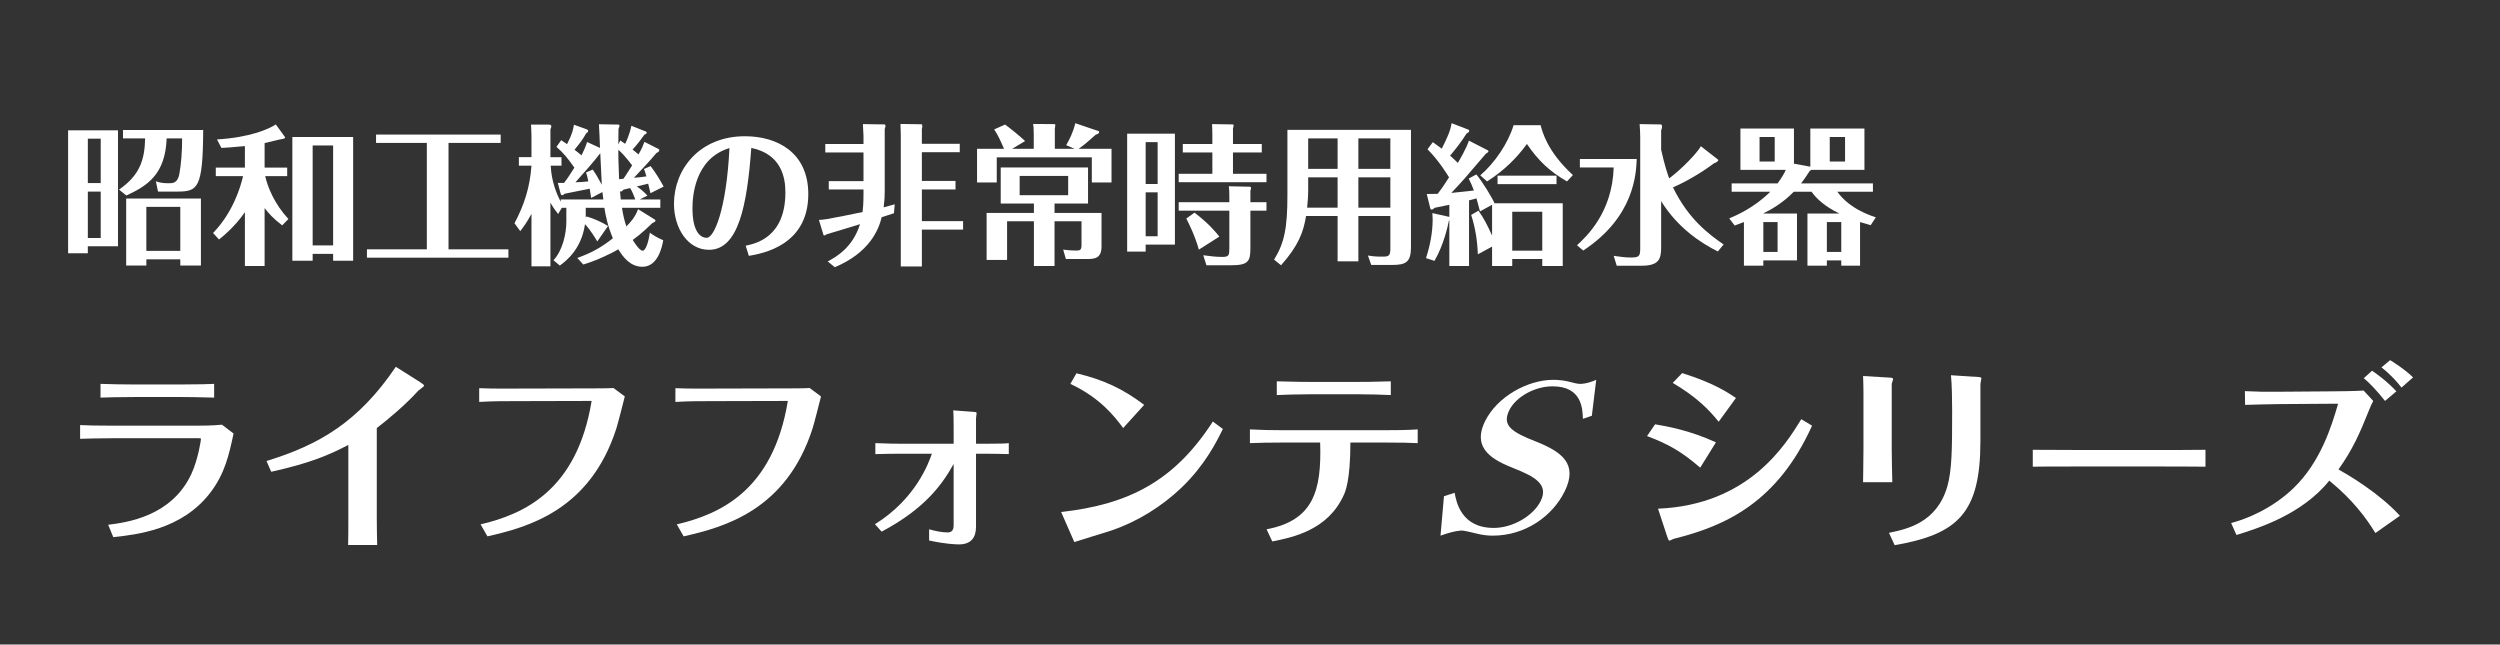
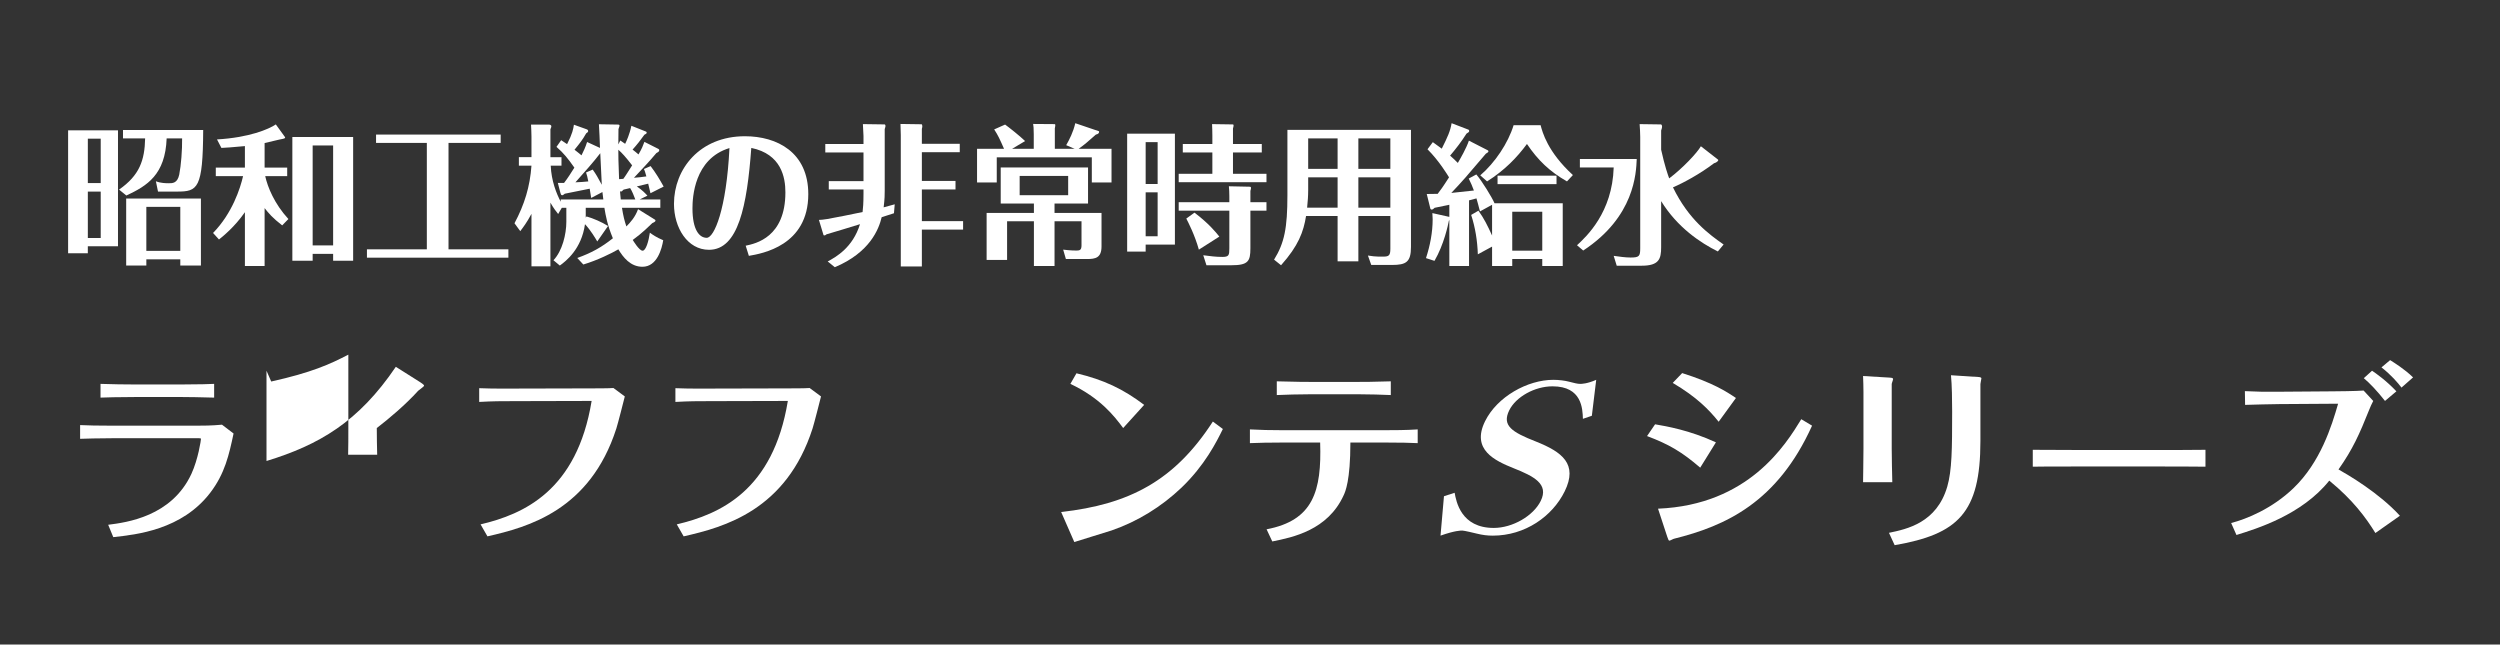
<svg xmlns="http://www.w3.org/2000/svg" id="_レイヤー_1" data-name="レイヤー_1" version="1.1" viewBox="0 0 1334.779 344.129">
  <rect x="0" y="0" width="1334.779" height="344.129" fill="#333333" stroke="none" />
  <defs>
    <style>
      .st0 {
        fill: #fff;
      }
    </style>
  </defs>
  <path class="st0" d="M62.997,69.582v61.917h-16.109v3.728h-10.523v-65.646h26.633ZM53.774,74.034h-6.881v23.714h6.881v-23.714ZM53.774,102.285h-6.881v24.771h6.881v-24.771ZM63.564,101.228c10.928-7.609,13.676-15.614,13.923-27.351h-11.819v-4.457h42.818c-.162,31.323-2.914,32.866-13.923,32.866h-10.2l-1.133-5.505c2.676,1.052,5.505,1.052,6.962,1.052,1.943,0,4.533,0,5.505-4.614.971-4.938,1.619-13.033,1.538-19.342h-8.257c-.724,19.342-10.362,25.333-21.528,30.513l-3.886-3.162ZM107.272,141.779h-11.009v-3.314h-18.128v3.314h-10.766v-35.77h39.904v35.77ZM96.263,110.457h-18.133v23.475h18.133v-23.475Z" />
  <path class="st0" d="M150.666,120.332c-5.343-4.128-7.285-6.557-9.39-9.228v30.923h-10.519v-28.737c-5.586,8.019-11.738,12.871-13.847,14.576l-3.157-3.486c10.281-10.523,14.571-23.961,16.028-30.351h-14.566v-4.533h15.542v-11.495c-7.366.729-9.957.81-12.547.971l-2.348-4.533c16.995-.971,27.594-5.424,31.404-8.014l4.857,6.714c.567.738-1.052.981-1.376,1.057-.895.081-7.933,1.867-9.471,2.186v13.114h12.062v4.533h-11.738c1.295,5.905,4.938,14.814,12.381,22.909l-3.314,3.395ZM188.546,73.139v66.055h-10.685v-3.643h-10.928v3.643h-10.842v-66.055h32.456ZM177.861,77.681h-10.928v53.336h10.928v-53.336Z" />
  <polygon class="st0" points="239.466 133.118 271.437 133.118 271.437 137.575 195.915 137.575 195.915 133.118 227.89 133.118 227.89 76.301 200.777 76.301 200.777 71.849 267.313 71.849 267.313 76.301 239.466 76.301 239.466 133.118" />
  <path class="st0" d="M299.614,74.845c1.538.971,2.105,1.376,3.157,2.105,2.914-5.671,3.319-8.176,3.643-10.362l6.557,2.348c.648.243,1.052.4,1.052,1.052,0,.486-.324.724-1.052,1.214-2.028,3.562-3.4,5.257-6.233,8.743,2.105,1.619,2.752,2.186,3.724,2.995,1.133-2.267,2.105-4.295,2.995-7.123l6.881,3.157c-.086-2.514-.405-10.847-.567-12.633l10.276.171c.652,0,.729.319.729.724,0,.081-.481,1.462-.567,1.7,0,3.324-.076,5.424-.076,8.176l1.048-2.105c.971.643,1.619,1.052,2.59,1.781.567-1.052,2.514-5.343,3.324-9.638l7.362,2.924c.486.157.809.319.809.724,0,.567-.405.724-1.209,1.133-1.948,2.752-4.052,5.424-6.319,7.933,1.295.967,2.105,1.7,3.157,2.586,1.862-3.152,2.429-4.771,3.162-6.714l7.362,3.719c.324.162.567.329.567.733,0,.728-.648,1.052-1.538,1.538-3.805,4.528-7.852,8.819-11.976,13.19,2.262-.162,4.447-.405,6.633-.729-.729-2.586-.809-2.833-1.295-3.962l3.562-1.543c2.914,3.885,4.695,6.881,6.962,10.928l-7.043,3.562c-.081-.243-1.052-4.529-1.214-5.1l-6.071,1.457c3.076,2.105,4.614,3.809,5.667,4.938l-4.128,2.024h11.009v4.457h-20.48c.729,4.609,1.295,6.714,2.348,9.947,2.105-2.1,4.776-5.014,6.238-9.223l8.738,5.424c.243.162.567.324.567.648,0,.486-.405.809-1.7,1.376-1.457,1.376-5.262,5.262-10.443,8.985.405.648,3.481,5.747,5.262,5.747,1.781,0,3.238-5.1,3.886-9.633,1.376,1.048,3.319,2.424,7.124,4.043-.729,4.533-3.238,14.166-11.09,14.166-6.395,0-10.276-5.014-12.866-9.309-3.486,2.028-11.09,5.828-18.699,8.1l-3.238-3.481c7.447-2.676,12.79-5.586,19.018-10.524-2.995-7.205-3.8-11.895-4.533-16.266h-9.957v5.257l.405-.648c3.486.967,8.176,2.995,11.495,5.1l-5.747,8.257c-.971-1.619-3.314-5.747-6.557-9.228-1.857,13.357-10.195,19.747-13.433,22.095l-3.4-2.833c4.776-5.014,6.881-14.004,6.881-20.557v-7.443h-2.429l-1.943,3.314c-1.133-1.457-2.348-2.914-4.128-6.071v33.994h-10.119v-28.004c-2.509,4.7-4.448,7.205-5.986,9.228l-3.081-4.209c5.343-10.038,8.262-19.509,9.066-30.761h-6.719v-4.529h6.719v-11.09c0-2.109-.162-4.695-.238-6.309h9.224c.729,0,1.619.076,1.619.967,0,.238,0,.41-.486,1.538v14.895h5.909v4.529h-5.743c.319,8.095,3.071,14.976,5.338,19.266v-1.214h22.742c-.081-.648-.405-3.4-.481-3.967l-5.99,3.157c-.162-.809-.733-4.286-.809-4.938l-13.276,2.671c-.89.733-1.052.805-1.376.805-.648,0-.729-.4-.967-1.205l-1.381-5.347h3.319c1.943-2.509,3.724-5.343,5.505-8.171-3.481-4.938-5.667-7.695-9.552-11.09l2.509-3.562ZM316.452,90.544c1.857,2.59,2.59,3.967,4.852,8.1-.076-.976-.724-14.733-.809-16.842-3.476,4.538-8.09,9.714-13.271,15.542,3.481-.162,4.528-.243,6.876-.486-.481-2.428-.724-3.481-1.209-4.771l3.562-1.543ZM330.132,79.945c0,2.186,0,6.633.405,15.704q1.614-.167,2.262-.167c.971-1.209,3.4-5.176,4.7-7.2-3.486-4.533-5.428-6.643-7.366-8.338M339.194,106.491c-.567-1.619-1.781-4.614-2.752-6.071l-3.481.809c-.729.733-1.048,1.052-1.452,1.052-.248,0-.329-.076-.49-.248,0,.652.405,3.733.405,4.457h7.771Z" />
  <path class="st0" d="M398.13,131.181c5.419-1.133,21.204-4.538,21.204-28.494,0-8.009-2.186-20.395-18.209-23.714-2.271,31.08-6.962,54.394-22.585,54.394-11.495,0-18.695-11.738-18.695-24.528,0-18.533,13.676-36.099,37.88-36.099,17.157,0,33.832,8.576,33.832,30.918,0,27.523-24.685,31.728-31.732,32.942l-1.695-5.419ZM369.717,111.267c0,11.414,3.643,15.704,7.609,15.704,3.967,0,10.523-15.057,12.138-47.918-18.938,5.743-19.747,26.628-19.747,32.213" />
  <path class="st0" d="M477.298,113.857c-.648.243-5.424,1.781-6.557,2.105-1.538,6.395-6.233,18.78-25.014,26.709l-3.805-3.071c4.457-2.429,13.357-7.362,17.242-19.909-2.829.886-15.295,4.69-17.885,5.419q-.648.571-.976.571c-.162,0-.643,0-.643-.248l-2.428-8.014c1.214-.081,2.267-.081,4.452-.481,4.371-.733,13.842-2.676,18.857-3.729.243-2.019.486-4.69.486-9.628v-2.429h-18.537v-4.452h18.537v-15.3h-20.395v-4.528h20.395v-4.295c0-.319-.081-2.59-.319-6.314l11.571.162c.243,0,.486.329.486.895,0,.319-.081.481-.405,1.619v32.942c0,1.943,0,4.128-.567,8.819,2.509-.648,3.805-1.052,5.909-1.619l-.405,4.776ZM512.425,76.787v4.457h-20.233v15.371h17.966v4.538h-17.966v16.914h22.014v4.533h-22.014v19.671h-11.252v-70.179c0-.891-.162-5.1-.162-5.909l11.252.162c.319,0,.405.809.405,1.133,0,.567-.162.971-.243,1.295v8.014h20.233Z" />
  <path class="st0" d="M551.935,79.457v-7.766c0-3.162-.162-4.7-.329-5.509l11.257.081c.405,0,.567.081.567.567,0,.567-.162,1.3-.243,1.7v10.928h10.604l-4.538-1.948c1.705-2.995,3.728-6.876,4.857-11.733l12.628,4.295c.162.076.081.81-.162,1.052-.481.481-.971.643-1.457.724-3.724,3.319-6.233,5.505-9.228,7.609h17.566v17.966h-10.523v-13.433h-50.751v13.433h-10.523v-17.966h14.409c-2.348-5.338-3.152-7.124-5.262-10.362l5.828-2.586c2.024,1.452,7.771,5.99,10.685,8.814l-6.962,4.133h11.576ZM563.025,113.699h25.09v17.885c0,6.071-3.238,6.714-7.69,6.714h-11.333l-1.452-5.014c1.538.157,3.881.486,7.124.486,1.695,0,2.667-.243,2.667-2.752v-12.871h-14.404v23.88h-11.009v-23.88h-14.323v20.642h-10.928v-25.09h25.252v-5.024h-17.723v-19.261h46.622v19.261h-17.89v5.024ZM544.406,104.223h25.899v-10.276h-25.899v10.276Z" />
  <path class="st0" d="M627.296,71.364v59.246h-15.619v3.729h-9.876v-62.974h25.494ZM618.073,75.892h-6.395v22.337h6.395v-22.337ZM618.073,102.687h-6.395v23.475h6.395v-23.475ZM647.291,72.173c0-1.943-.081-4.371-.162-5.909l11.009.162c.405,0,.486.243.486.486,0,.238-.081.976-.324,1.7v8.257h15.38v4.533h-15.38v11.409h17.885v4.457h-46.865v-4.457h17.971v-11.409h-15.785v-4.533h15.785v-4.695ZM656.357,104.791c0-1.776-.086-3.885-.243-5.338l11.252.238c.162,0,.567.086.567.648,0,.081-.081.891-.329,1.624v5.99h8.581v4.529h-8.581v20.152c0,6.885-1.214,8.985-10.195,8.985h-13.271l-1.705-5.338c3.724.481,6.719.886,10.2.886,3.481,0,3.724-.886,3.724-4.533v-20.152h-27.037v-4.529h27.037v-3.162ZM640.086,133.286c-2.186-7.852-5.747-14.733-6.714-16.59l4.367-3.162c7.609,5.747,11.495,10.528,13.276,12.785l-10.928,6.967Z" />
  <path class="st0" d="M725.244,139.518h-11.085v-24.199h-16.838c-1.376,8.495-4.048,15.861-13.357,26.299l-3.724-2.995c5.505-8.9,7.124-16.833,7.124-34.399v-34.885h65.969v62.489c0,8.095-2.59,9.633-10.114,9.633h-11.09l-1.786-5.024c1.619.243,3.805.652,8.1.571,2.995,0,3.881-.486,3.881-4.133v-17.557h-17.08v24.199ZM714.158,94.676h-15.704v6.876c0,3.081-.243,6.233-.567,9.309h16.271v-16.185ZM714.158,73.877h-15.704v16.266h15.704v-16.266ZM725.244,90.143h17.08v-16.266h-17.08v16.266ZM725.244,110.861h17.08v-16.185h-17.08v16.185Z" />
  <path class="st0" d="M784.342,142.027h-10.524v-24.523l-.238.319c-.405,2.109-2.59,12.709-7.695,21.452l-4.533-1.462c2.186-6.714,3.562-13.752,3.562-20.799,0-.243-.162-2.828-.162-3.238l9.066,2.024v-6.471c-5.419,1.129-6.071,1.295-7.852,1.619-.405.4-1.052.967-1.533.967-.162,0-.648-.157-.733-.486l-1.943-7.847c1.781,0,2.676,0,5.833-.086.967-1.209,2.833-3.719,6.066-8.819-.729-1.133-5.181-8.662-11.495-14.981l2.838-3.8c1.695,1.214,2.909,2.105,4.776,3.481,3.152-6.309,4.528-9.305,5.257-13.6l9.066,3.481c.162.081.324.405.324.648,0,.567-.324.729-1.457,1.457-2.59,4.133-5.586,8.014-8.743,11.738,1.214,1.052,2.267,2.024,4.133,3.885,1.376-2.352,4.609-7.928,5.905-11.9l10.119,5.181c.162.081.324.324.324.486,0,.49-.652.891-1.376,1.3-10.847,12.785-12.061,14.161-18.457,20.961,6.557-.652,9.39-.976,12.062-1.3-.81-2.262-1.619-4.043-2.752-6.39l4.047-2.186c2.995,3.476,8.414,12.304,9.714,15.38h36.423v33.509h-10.928v-3.729h-16.028v3.729h-10.766v-10.362l-7.605,4.128c-.243-7.29-1.376-14.328-3.562-21.042l3.886-2.271c2.995,4.214,4.776,7.771,7.281,13.276v-16.428l-6.471,3.557c-.729-2.748-1.214-4.852-1.862-6.962-.648.162-3.4.895-3.967,1.052v35.051ZM822.545,66.829c.971,3.724,3.724,14.242,17.242,26.633l-3.157,3.395c-9.309-5.338-15.457-11.242-21.371-19.985-5.176,7.038-11.814,13.995-21.285,19.985l-3.643-3.238c7.852-6.714,14.895-17.238,17.804-26.79h14.409ZM799.56,93.786h31.485v4.528h-31.485v-4.528ZM807.408,133.851h16.028v-20.804h-16.028v20.804Z" />
  <path class="st0" d="M873.872,84.878c-.324,7.447-1.052,30.837-28.575,48.889l-3.314-2.829c5.095-4.7,18.857-17.485,19.585-41.523h-18.052v-4.538h30.356ZM917.175,134.253c-9.147-4.528-21.609-12.79-30.27-26.871v24.685c0,6.157-1.138,9.795-10.362,9.795h-13.357l-1.619-5.262c2.833.405,6.233.89,8.985.89,4.614,0,5.181-.643,5.181-4.933v-59.494c0-1.786-.162-4.695-.324-6.8l11.495.162c.162.081.486.481.486,1.133,0,.81-.324,1.533-.486,2.105v10.281c1.943,8.819,3.562,13.276,4.29,15.295,7.205-5.424,14.971-13.676,16.918-17.161l9.147,7.124c.481.329-.329,1.462-2.109,1.943-7.69,5.833-16.433,10.523-21.933,12.876,8.338,17.238,19.504,25.247,27.033,30.513l-3.076,3.719Z" />
-   <path class="st0" d="M998.773,120.252c-2.833-.81-4.048-1.214-5.667-1.695v23.304h-10.033v-2.828h-7.695v2.828h-10.357v-27.842h17.08c-8.019-3.881-12.39-8.095-14.895-11.657h-9.476c-6.066,6.233-12.542,9.795-16.428,11.657h18.133v25.014h-17.971v2.828h-10.357v-23.304c-1.214.481-2.352.886-4.938,1.857l-2.919-3.805c3.486-1.457,13.357-5.662,21.937-14.247h-20.637v-4.447h24.523c1.619-2.186,3.724-5.424,4.371-7.205h-24.204v-22.099h28.575v18.78l8.743,1.614v-20.395h28.894v22.099h-28.49c-.162.157-.248.324-.728.567-1.862,2.909-3.076,4.614-4.614,6.638h38.361v4.447h-19.019c2.514,3.405,7.609,9.395,20.561,13.681l-2.752,4.209ZM939.447,86.252h8.09v-13.114h-8.09v13.114ZM949.075,118.556h-7.609v15.942h7.609v-15.942ZM983.074,118.556h-7.69v15.942h7.69v-15.942ZM976.922,86.252h8.176v-13.114h-8.176v13.114Z" />
  <path class="st0" d="M42.771,226.958c5.233.209,8.485.314,16.866.314h45.47c2.728,0,7.962,0,13.414-.529l6.181,4.714c-2.409,11.319-4.609,21.38-12.466,31.647-15.195,19.804-39.289,22.314-51.76,23.68l-2.724-6.6c9.952-1.257,33.842-4.4,44.422-27.137,3.671-7.962,5.133-18.128,5.133-18.757,0-.31-.943-.31-1.043-.31h-46.627c-7.438,0-13.204.205-16.866.31v-7.333ZM114.331,212.292c-7.124-.214-13.938-.314-16.971-.314h-25.461c-9.957,0-14.461.209-18.233.314v-7.338c5.238.214,14.038.314,18.023.314h25.352c9.643,0,14.666-.209,17.29-.314v7.338Z" />
-   <path class="st0" d="M142.287,246.131c28.08-8.59,49.137-20.847,69.045-50.294l13.1,8.281c.31.209,1.99,1.252,1.99,1.781,0,.524-2.619,2.2-3.143,2.724-6.705,7.438-15.928,15.19-22.109,19.909v48.194c0,1.781.105,12.89.21,14.247h-15.509c.11-1.467.11-12.257.11-14.147v-39.285c-9.852,5.133-19.59,9.533-41.18,14.352l-2.514-5.762Z" />
+   <path class="st0" d="M142.287,246.131c28.08-8.59,49.137-20.847,69.045-50.294l13.1,8.281c.31.209,1.99,1.252,1.99,1.781,0,.524-2.619,2.2-3.143,2.724-6.705,7.438-15.928,15.19-22.109,19.909c0,1.781.105,12.89.21,14.247h-15.509c.11-1.467.11-12.257.11-14.147v-39.285c-9.852,5.133-19.59,9.533-41.18,14.352l-2.514-5.762Z" />
  <path class="st0" d="M256.583,279.97c23.052-5.447,51.446-18.014,59.298-65.903l-41.804.109c-6.39,0-10.685,0-18.228.419v-7.338c7.543.319,16.342.21,18.019.21l41.494-.105c2.724,0,9.847,0,12.152-.205l6.076,4.5c-.628,2.519-3.667,14.461-4.505,17.08-14.042,43.689-47.151,52.703-68.836,57.627l-3.667-6.395Z" />
  <path class="st0" d="M361.342,279.97c23.052-5.447,51.446-18.014,59.298-65.903l-41.804.109c-6.39,0-10.685,0-18.228.419v-7.338c7.543.319,16.342.21,18.019.21l41.494-.105c2.724,0,9.847,0,12.152-.205l6.076,4.5c-.628,2.519-3.667,14.461-4.505,17.08-14.042,43.689-47.151,52.703-68.836,57.627l-3.667-6.395Z" />
-   <path class="st0" d="M509.161,247.703c-6.181,11.109-15.399,23.89-38.451,36.147l-3.562-3.981c22.004-13.619,28.813-33.109,30.385-37.613h-16.447c-2.938,0-8.281,0-13.728.205v-5.866c6.6.314,12.362.314,13.619.314h28.185v-9.633c0-4.928-.1-6.286-.21-8.176l11.314.838c1.052.1,1.152.314,1.152.633,0,.419-.31,2.3-.31,2.828v13.509h6.071c7.233,0,9.433-.1,11.423-.314v5.866c-3.667-.1-7.543-.205-11.214-.205h-6.281v38.975c0,5.862-2.724,9.428-9.119,9.428-1.676,0-7.438-.205-15.923-2.095v-5.971c3.352.938,6.809,1.676,9.847,1.676,2.2,0,3.248-1.152,3.248-3.881v-32.685Z" />
  <path class="st0" d="M566.563,273.372c36.251-4.086,60.451-16.557,80.993-48.303l5.343,3.981c-3.462,7.024-9.643,19.385-22.109,31.332-10.69,10.162-23.366,18.019-37.304,22.837-2.829.948-16.761,5.133-19.904,6.181l-7.019-16.028ZM599.672,228.53c-4.824-6.495-12.257-16.033-28.185-23.575l3.248-5.657c14.561,3.457,24.937,8.381,36.147,16.866l-11.209,12.366Z" />
  <path class="st0" d="M676.245,282.595c24.937-4.719,29.442-20.433,28.604-46.313h-20.742c-6.5,0-11.842.11-16.766.314v-7.333c5.552.314,11.104.419,16.766.419h56.051c2.933,0,10.895,0,16.766-.419v7.333c-3.771-.205-9.643-.314-16.557-.314h-19.38c0,20.328-2.728,26.299-3.562,28.085-8.49,18.747-27.242,22.523-38.142,24.723l-3.038-6.495ZM699.506,210.506c-5.657,0-13.619.214-17.814.419v-7.328c9.747.31,16.871.31,17.814.31h25.561c1.89,0,9.014,0,17.499-.31v7.328c-4.4-.205-11.628-.419-17.076-.419h-25.985Z" />
  <path class="st0" d="M883.667,226.539c6.076,1.048,18.442,3.143,32.48,9.638l-8.385,13.514c-9.738-8.381-16.657-12.466-28.39-16.866l4.295-6.286ZM885.238,271.59c48.408-1.99,68.207-34.261,76.483-47.775l5.762,3.457c-18.542,41.07-46.308,53.541-73.65,60.351-.319,0-2.1,1.043-2.519,1.043s-.624-.624-1.152-2.09l-4.924-14.985ZM898.128,199.192c16.557,5.243,23.78,9.957,28.704,13.304l-9.219,12.681c-5.133-6.395-11.733-13.2-24.518-20.742l5.033-5.243Z" />
  <path class="st0" d="M994.923,209.354c0-2.614-.105-5.971-.21-8.59l14.142.843c1.367.1,1.886.205,1.886.833,0,.419-.729,2.195-.729,2.619v34.575c0,5.133.21,12.995.31,17.809h-15.609c0-.938.21-12.571.21-17.909v-30.18ZM1008.541,284.481c9.638-1.99,25.461-5.347,31.118-24.628,2.514-8.695,2.619-20.114,2.619-40.232,0-5.657-.105-13.933-.628-19.276l14.566.943c.524,0,1.671.105,1.671.738,0,.414-.519,2.509-.519,3.033v30.385c0,38.556-12.047,49.765-45.784,55.636l-3.043-6.6Z" />
  <path class="st0" d="M1085.325,240.155c7.338,0,22.737.109,25.985.109h39.923c8.276,0,17.809,0,26.294-.109v9.014c-6.286-.105-19.28-.105-25.985-.105h-39.918c-18.233,0-20.533,0-26.299.105v-9.014Z" />
  <path class="st0" d="M1267.095,214.068c-1.048,1.99-1.362,2.833-2.2,4.824-5.133,12.885-8.804,21.061-16.342,31.747,5.024,2.829,21.58,12.466,32.79,24.728l-13.095,9.219c-5.028-8.176-12.047-17.709-24.623-27.975-14.666,18.333-38.765,25.666-49.556,29.023l-2.833-6.39c8.176-2.1,21.899-7.652,33.318-18.652,14.357-13.833,20.328-33.004,23.79-45.051l-31.437.21c-3.871,0-14.247.31-18.228.419l-.109-7.338c6.814.319,10.9.419,18.237.319l28.599-.214c1.467,0,12.785-.105,16.557-.419l5.133,5.552ZM1273.38,214.068c-4.086-5.238-8.276-9.633-11.319-12.152l4.405-3.986c2.305,1.576,7.438,5.138,12.995,11.004l-6.081,5.133ZM1282.18,206.944c-1.886-2.509-5.552-6.809-10.685-10.79l4.614-3.876c1.99,1.257,7.643,4.714,12.257,9.214l-6.186,5.452Z" />
  <path class="st0" d="M770.956,264.941l5.69-1.843c.857,4.671,3.376,18.771,20.89,18.771,10.043,0,21.133-6.4,25.085-14.428,4.433-9-3.571-13.119-14.519-17.466-9.933-4.005-22.694-9.866-15.219-25.052,6.466-13.123,22.695-22.128,36.47-22.128,2.919,0,6.324.438,8.276.976,3.014.762,4.547,1.19,6.071,1.19.576,0,3.619,0,8.538-2.167l-2.333,19.195-4.771,1.629c-.186-5.309-.448-17.352-16.2-17.352-9.581,0-19.595,5.643-23.123,12.795-4.005,8.138,1.286,11.609,14.304,16.704,13.857,5.533,22.499,11.933,15.29,26.58-6.566,13.338-21.099,23.642-38.38,23.642-2.924,0-5.452-.324-8.576-1.09-1.238-.324-6.79-1.624-7.719-1.624-.819,0-3.971,0-11.619,2.714l1.843-21.047Z" />
</svg>